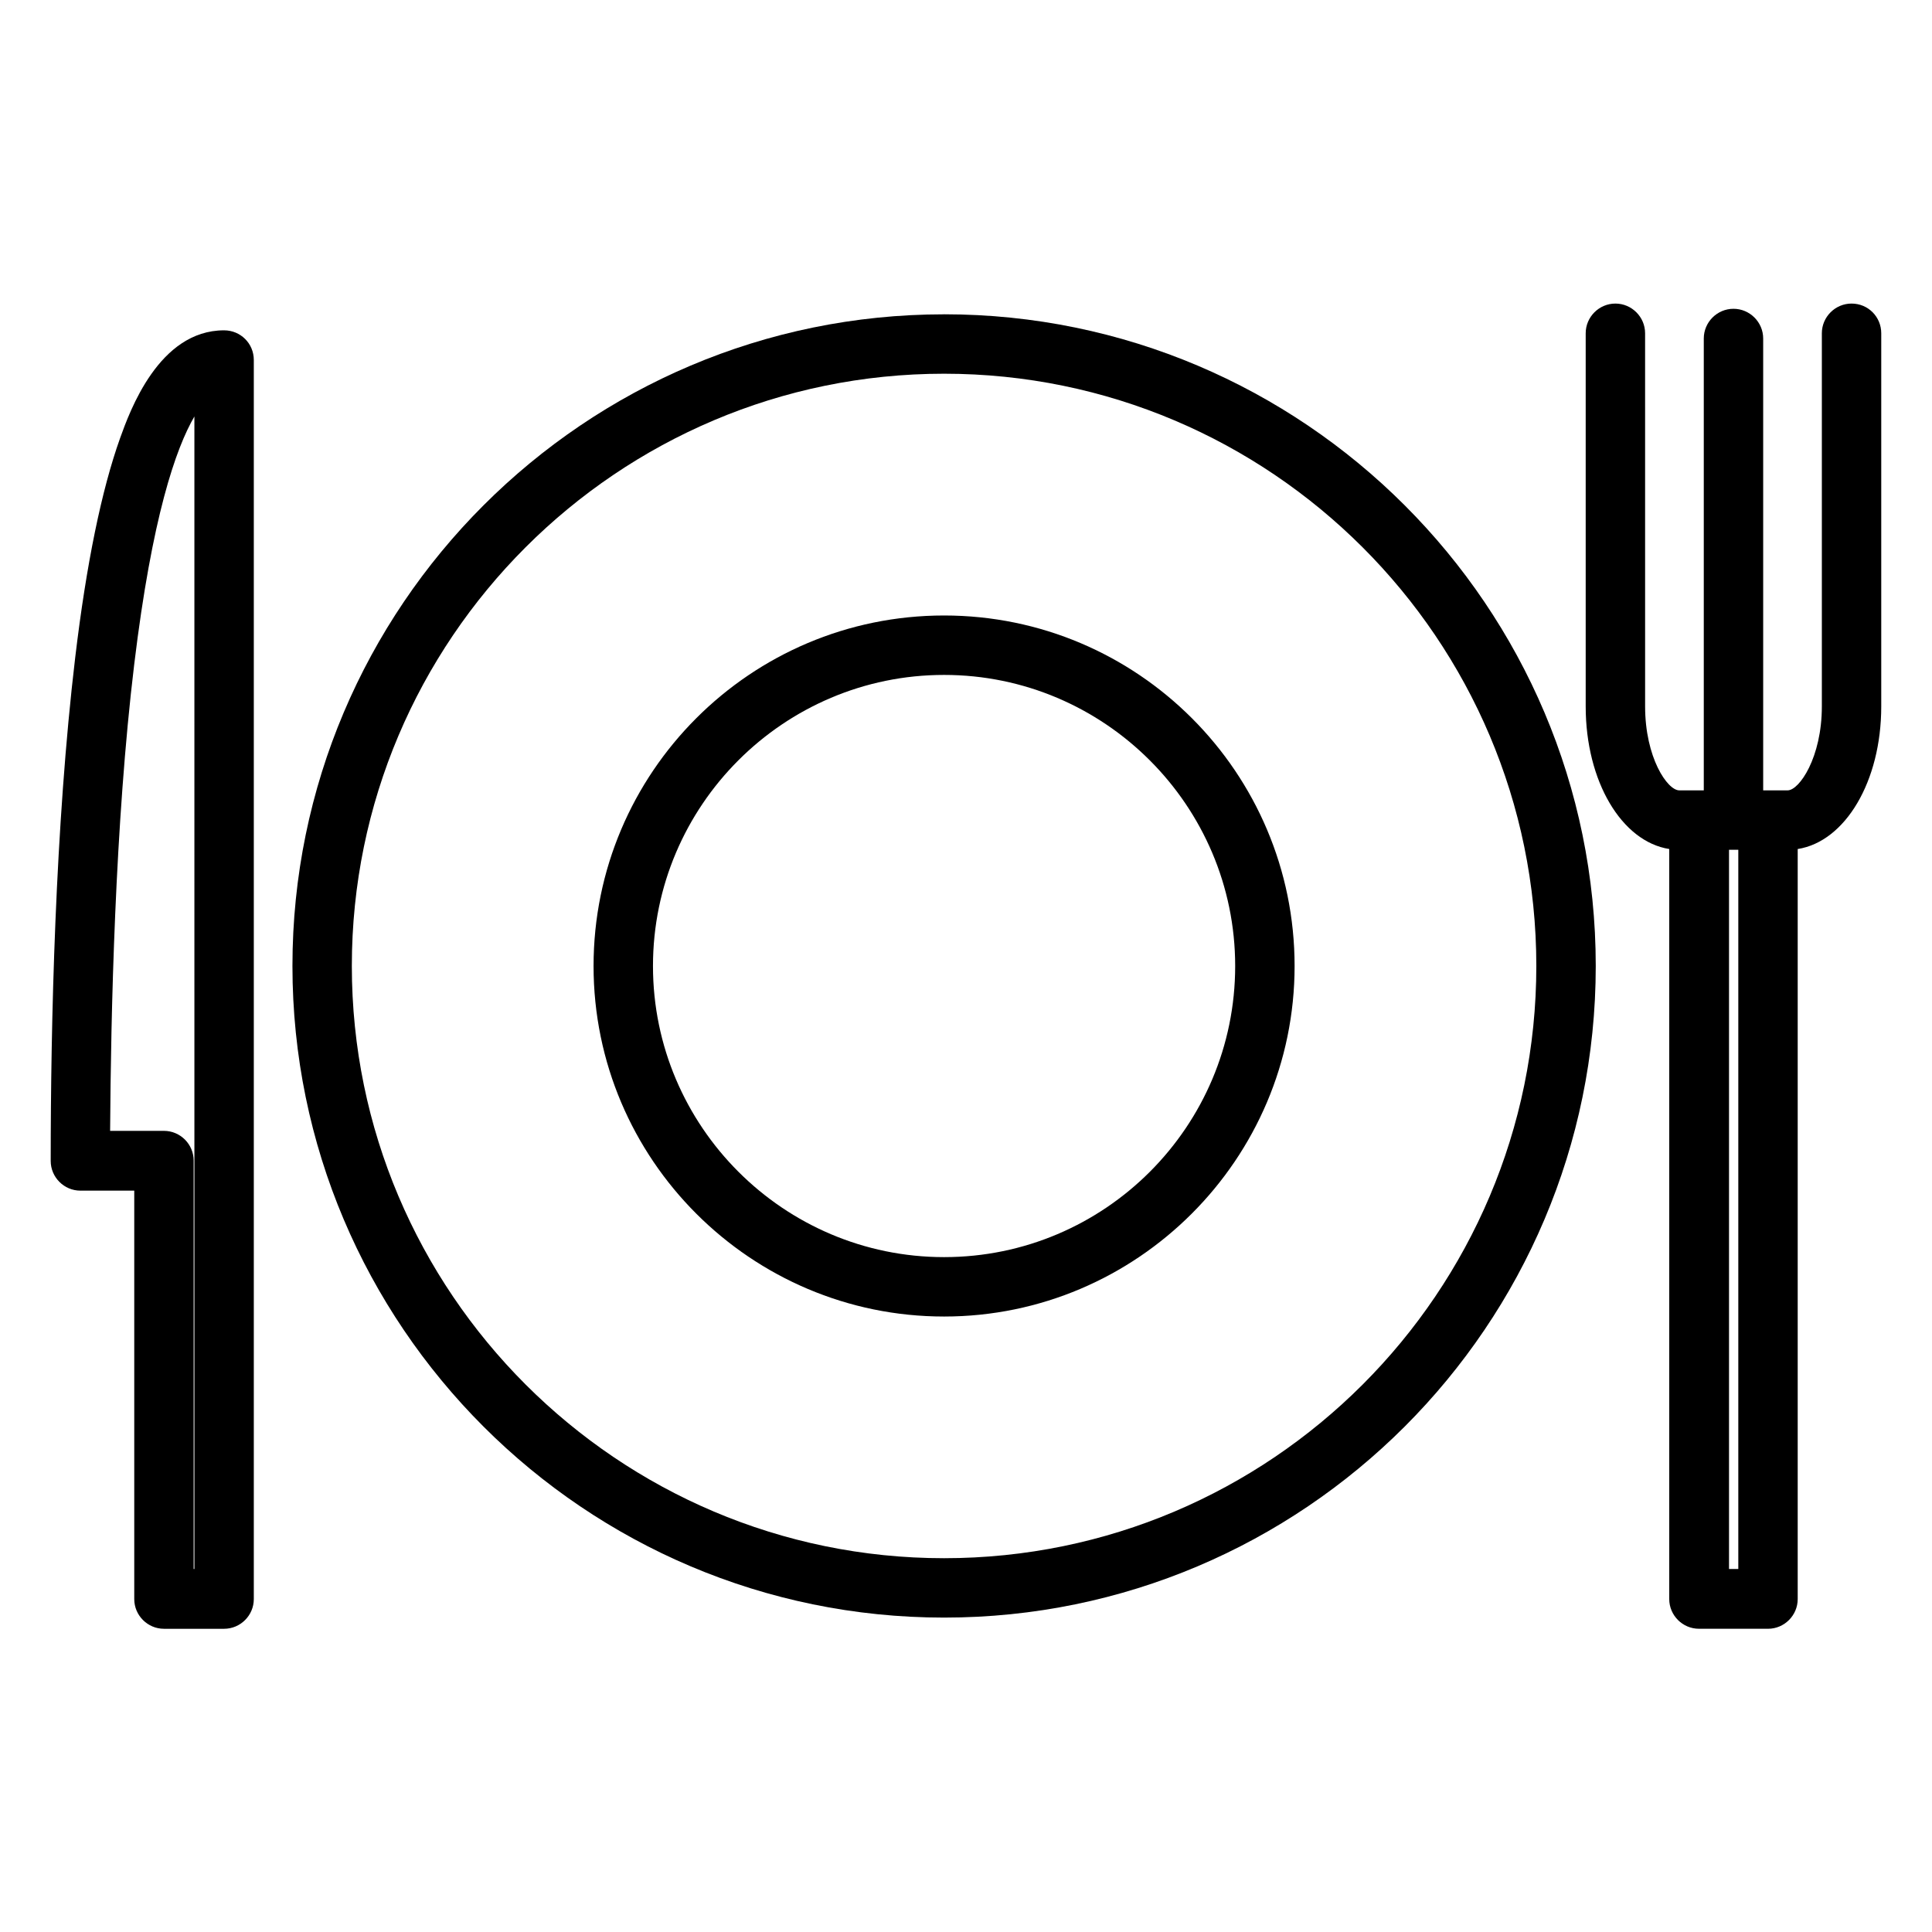
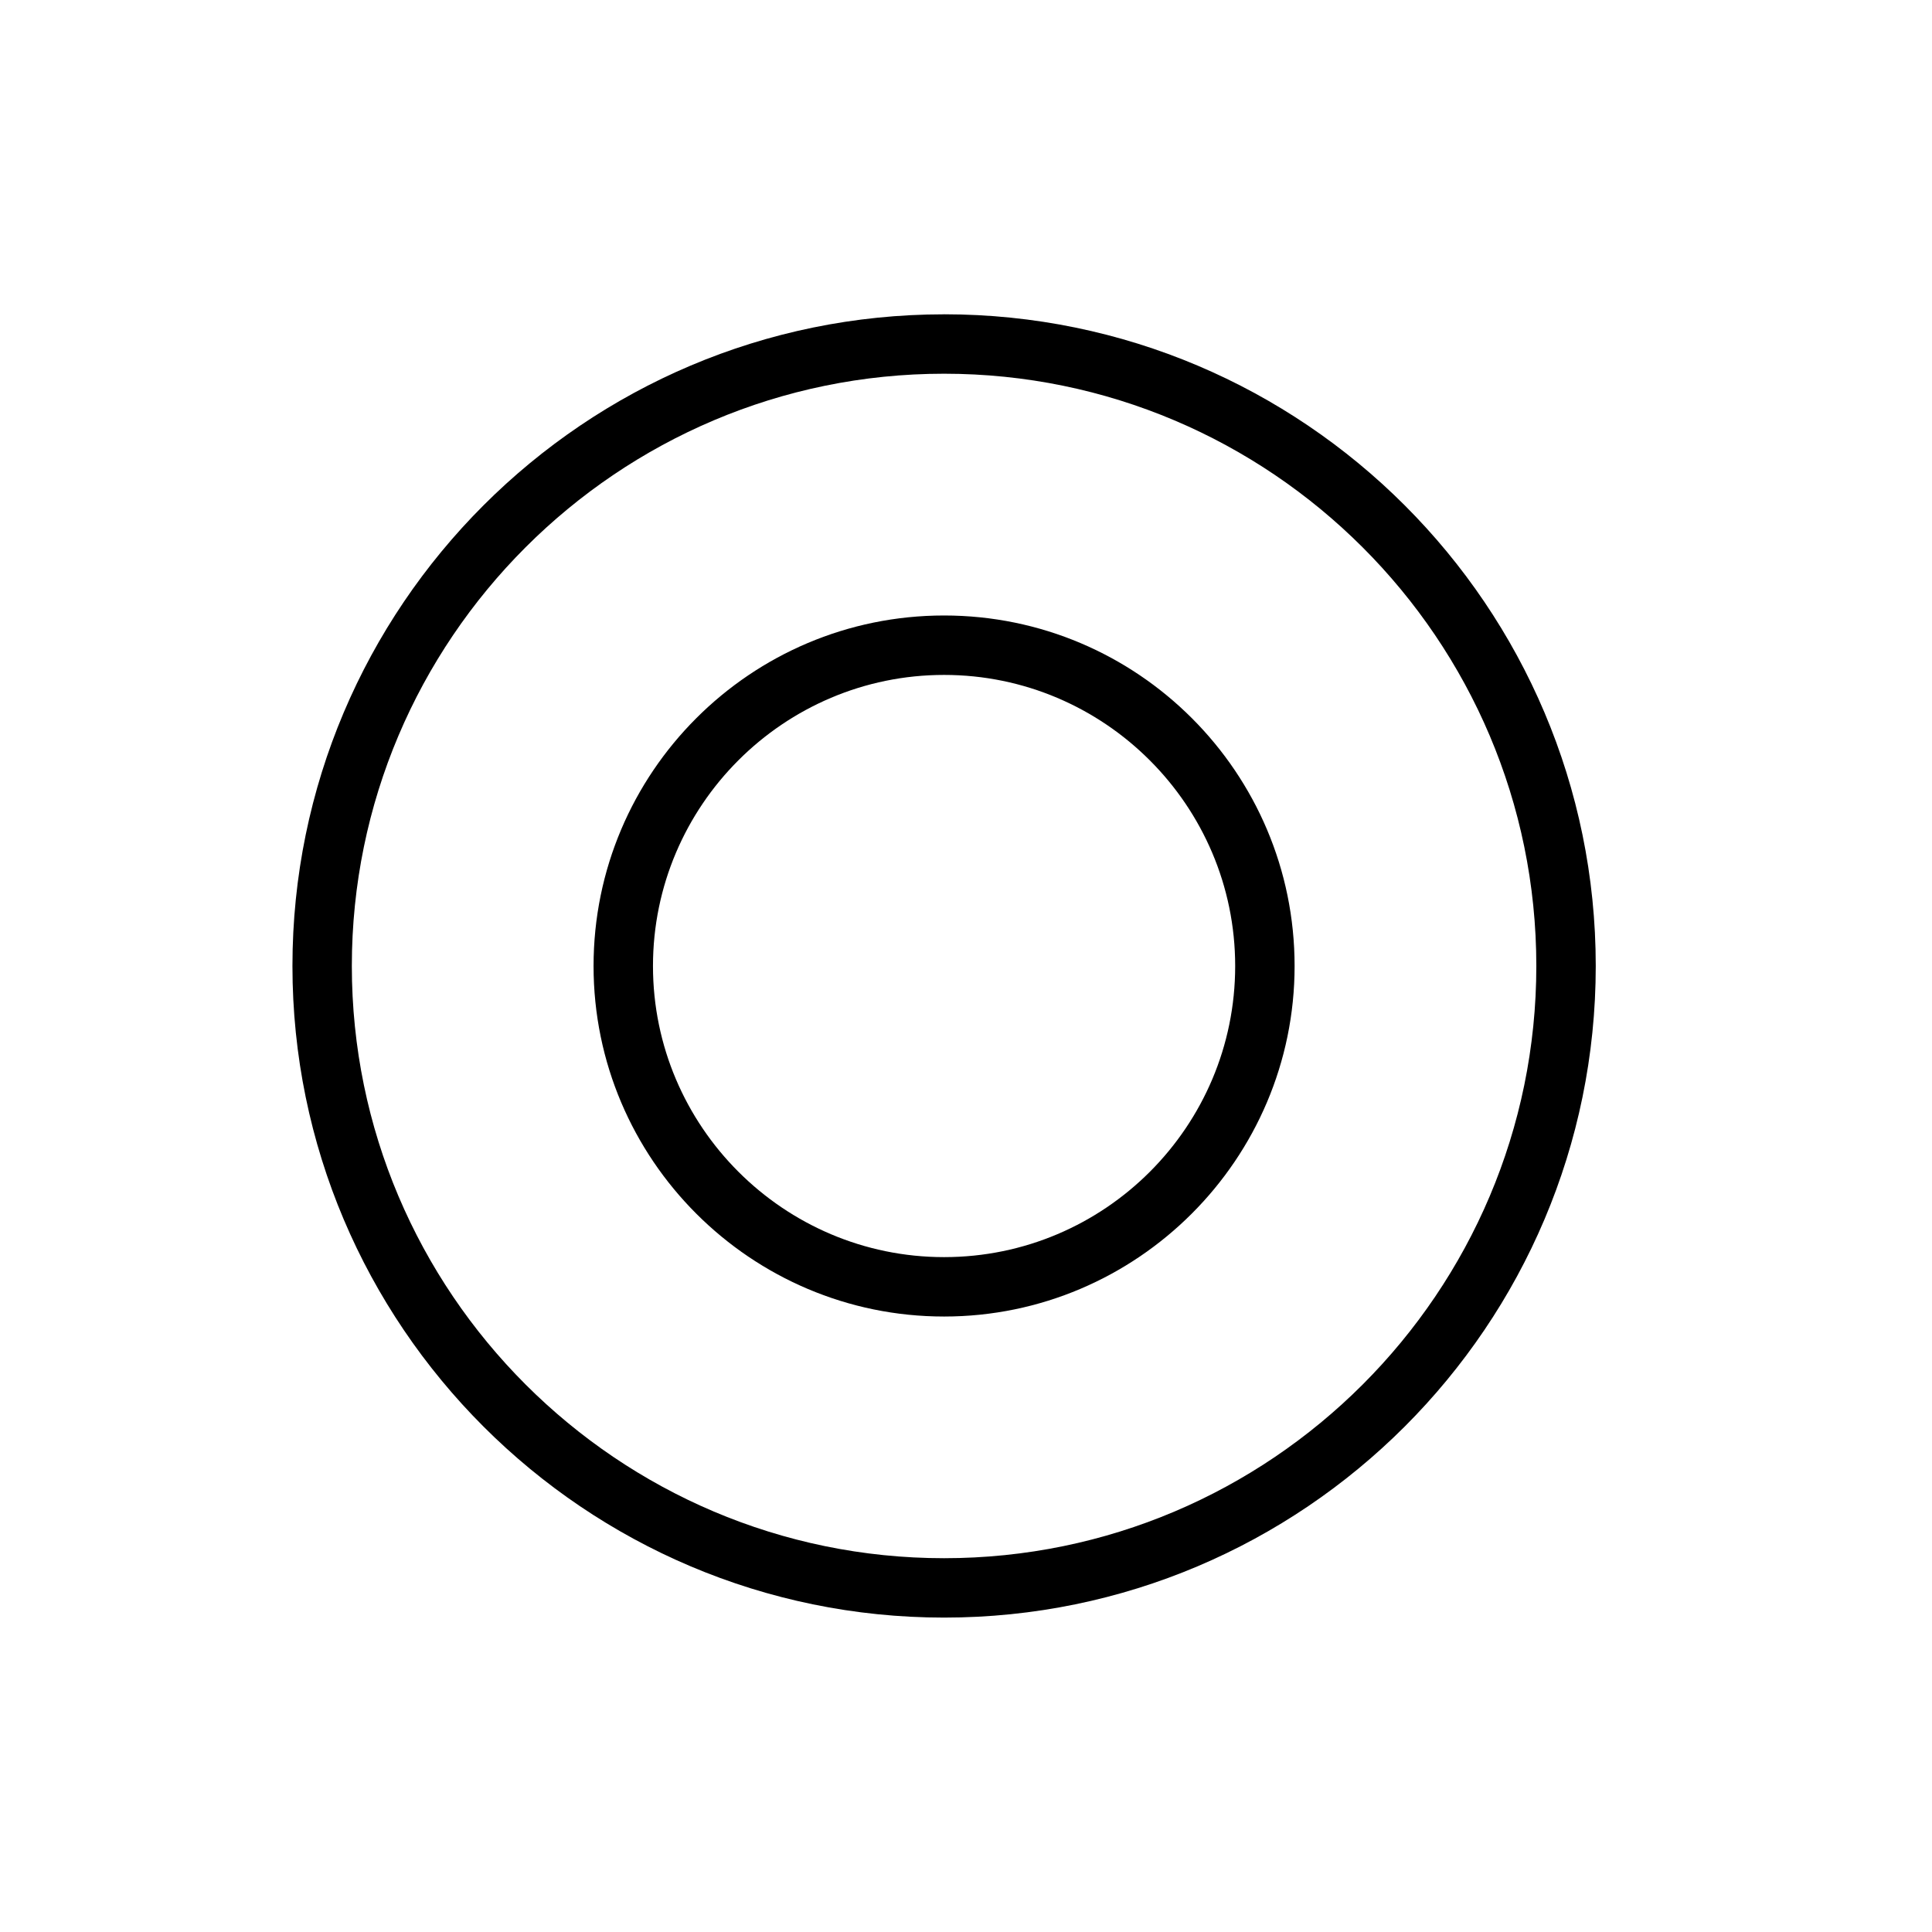
<svg xmlns="http://www.w3.org/2000/svg" fill="#000000" width="800px" height="800px" version="1.1" viewBox="144 144 512 512">
  <g>
    <path d="m394.19 227.3c-95.25 0-172.69 77.441-172.69 172.69s77.441 172.69 172.69 172.69c95.254 0.004 172.7-77.438 172.7-172.69 0-95.254-77.441-172.7-172.7-172.7zm0 329.64c-86.492 0-156.95-70.453-156.95-156.95 0.004-86.492 70.359-156.95 156.95-156.95 86.496 0 156.95 70.355 156.95 156.95 0 86.492-70.355 156.95-156.95 156.95z" />
    <path d="m394.19 307.11c-51.266 0-92.891 41.625-92.891 92.891s41.723 92.891 92.891 92.891c51.168 0 92.891-41.723 92.891-92.891 0-51.27-41.621-92.891-92.891-92.891zm0 170.04c-42.508 0-77.145-34.637-77.145-77.145s34.637-77.145 77.145-77.145c42.508 0 77.145 34.637 77.145 77.145 0.004 42.508-34.535 77.145-77.145 77.145z" />
-     <path d="m203.39 231.54c-17.32 0-24.992 21.453-27.551 28.535-4.922 13.777-8.953 33.359-11.906 58.156-5.312 44.672-6.496 97.219-6.496 133.43 0 4.328 3.543 7.871 7.871 7.871h14.27v108.24c0 4.328 3.543 7.871 7.871 7.871h15.941c4.328 0 7.871-3.543 7.871-7.871v-328.36c0-4.43-3.543-7.871-7.871-7.871zm-7.871 328.26h-0.199v-108.24c0-4.328-3.543-7.871-7.871-7.871h-14.266c0.195-30.699 1.277-81.379 6.394-123.69 4.723-39.066 11.02-57.172 15.941-65.633z" />
-     <path d="m634.68 224.45c-4.328 0-7.871 3.543-7.871 7.871v98.891c0 13.578-6.004 22.238-9.055 22.238l-5.215 0.004h-1.277v-119.75c0-4.328-3.543-7.871-7.871-7.871s-7.871 3.543-7.871 7.871v119.75h-6.492c-3.148 0-9.055-8.66-9.055-22.238l-0.004-98.895c0-4.328-3.543-7.871-7.871-7.871-4.328 0-7.871 3.543-7.871 7.871v98.891c0 19.875 9.543 35.816 22.141 37.785v198.77c0 4.328 3.543 7.871 7.871 7.871l18.301 0.004c4.328 0 7.871-3.543 7.871-7.871v-198.77c12.594-1.969 22.141-17.91 22.141-37.785v-98.895c0-4.328-3.445-7.871-7.871-7.871zm-30.012 335.35h-2.461v-190.6h2.461z" />
  </g>
</svg>